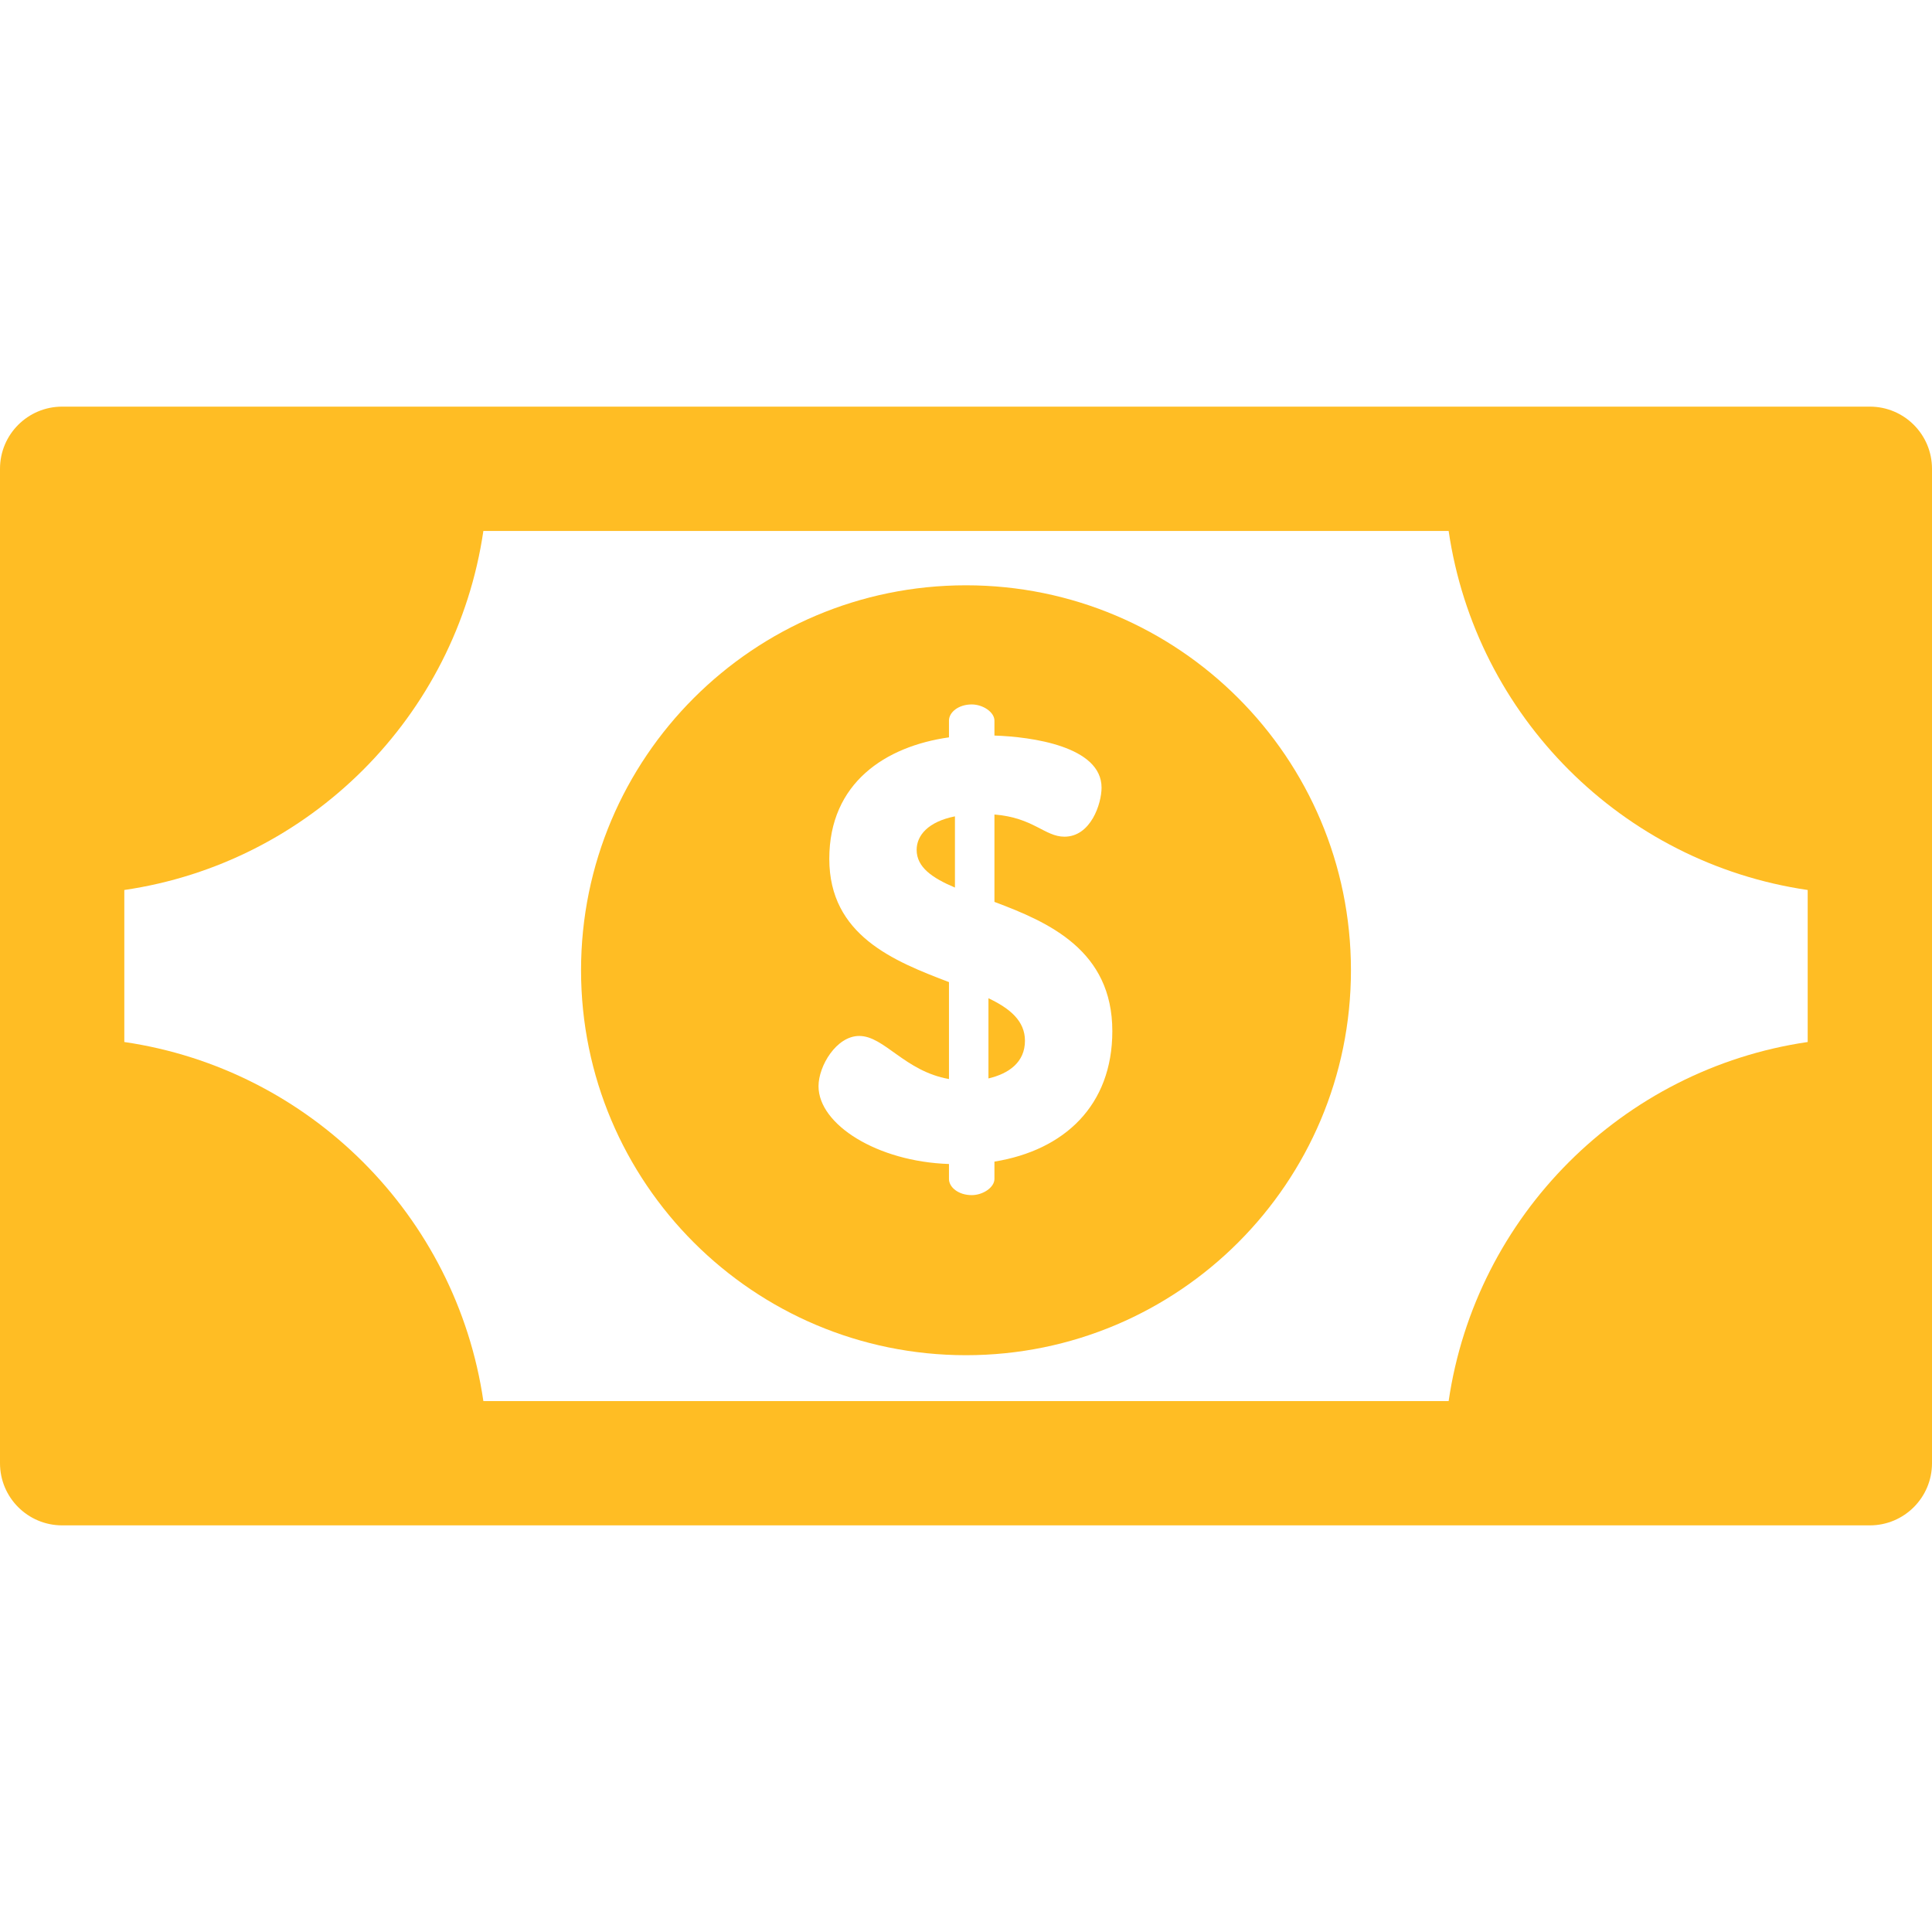
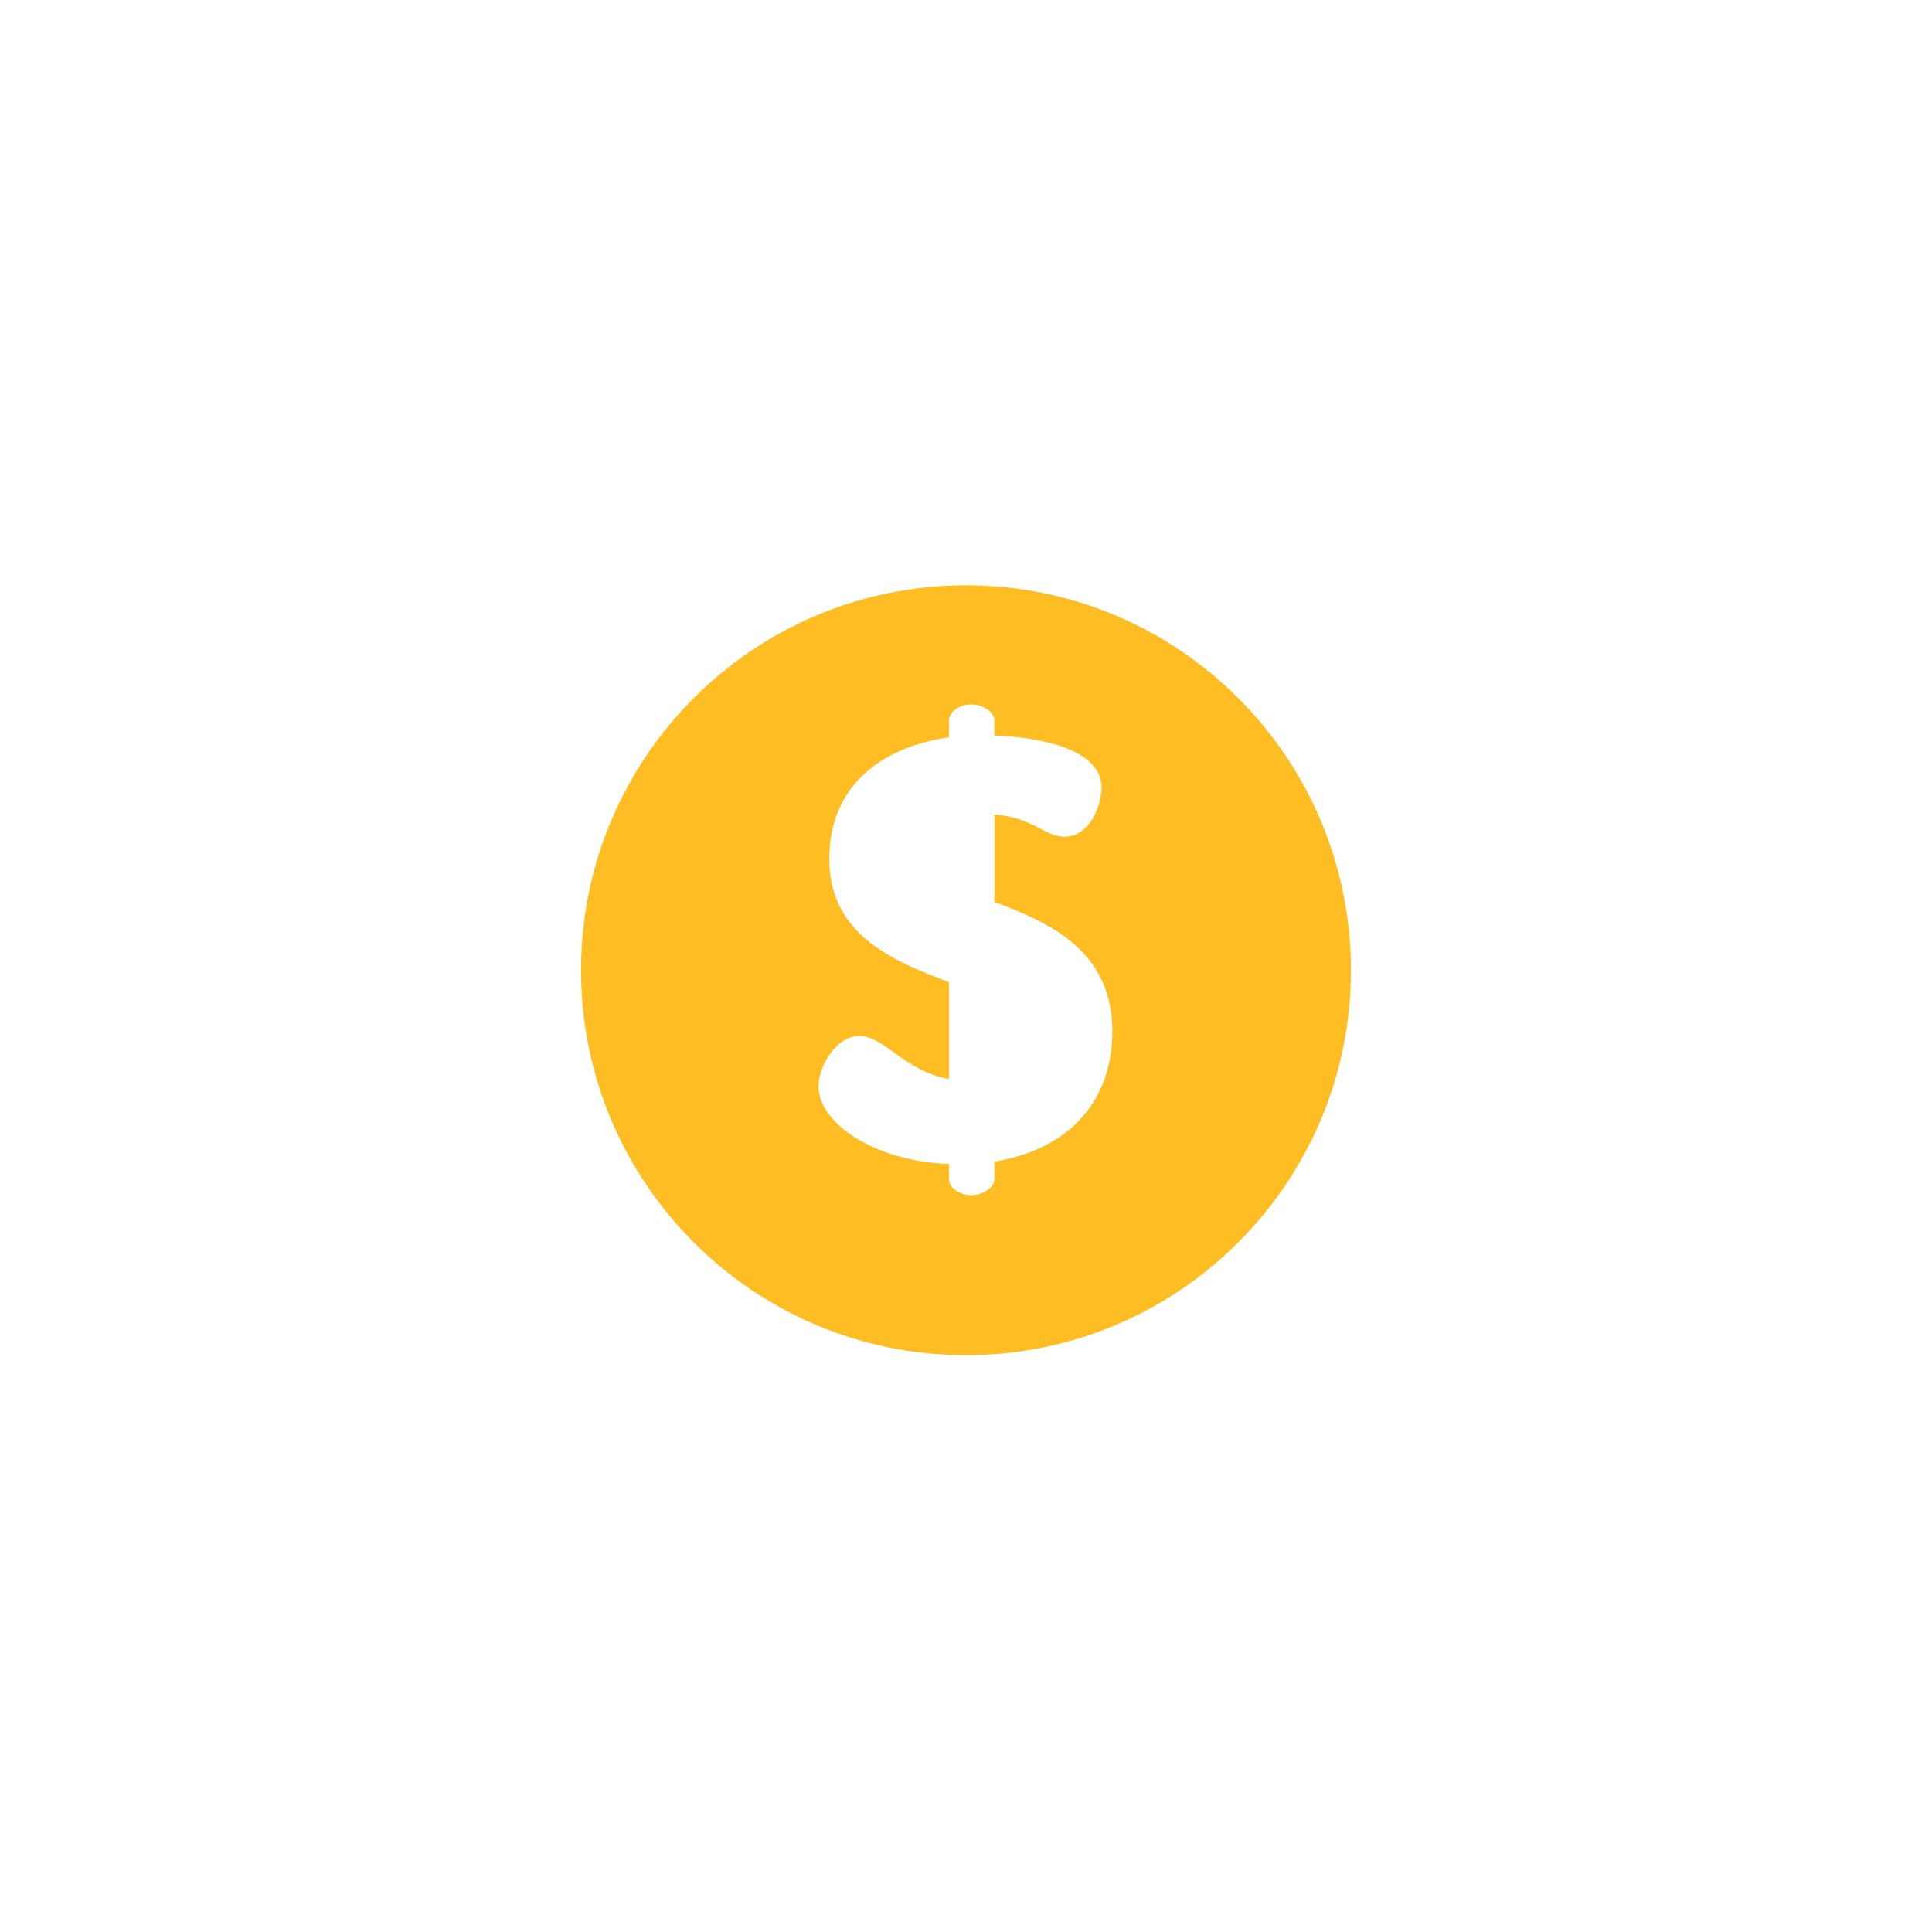
<svg xmlns="http://www.w3.org/2000/svg" fill="#ffbd24" height="800px" width="800px" version="1.1" id="Layer_1" viewBox="0 0 511.999 511.999" xml:space="preserve">
  <g>
    <g>
-       <path d="M261.95,264.547v21.25c5.391-1.269,9.674-4.282,9.674-9.99C271.624,270.573,267.659,267.243,261.95,264.547z" />
-     </g>
+       </g>
  </g>
  <g>
    <g>
      <path d="M255.999,155.11c-56.341,0-102.016,45.673-102.016,102.016c0,56.341,45.673,102.016,102.016,102.016    c56.341,0,102.016-45.673,102.016-102.016C358.015,200.785,312.342,155.11,255.999,155.11z M263.536,307.838v4.599    c0,2.22-3.013,4.282-6.025,4.282c-3.489,0-6.025-2.062-6.025-4.282v-3.964c-19.029-0.634-34.57-10.467-34.57-20.615    c0-5.391,4.756-13.32,10.783-13.32c6.66,0,12.052,9.355,23.787,11.417v-25.69c-14.59-5.55-31.716-12.369-31.716-32.666    c0-20.139,14.906-29.813,31.716-32.191v-4.44c0-2.22,2.537-4.282,6.025-4.282c3.013,0,6.025,2.062,6.025,4.282v3.964    c9.832,0.317,28.386,2.854,28.386,13.796c0,4.282-2.854,13.004-9.832,13.004c-5.232,0-8.246-5.075-18.553-5.868v23.152    c14.431,5.391,31.24,12.844,31.24,34.253C294.776,292.932,282.09,304.826,263.536,307.838z" />
    </g>
  </g>
  <g>
    <g>
-       <path d="M242.921,225.22c0,4.599,4.123,7.453,10.148,9.991v-18.871C245.934,217.767,242.921,221.415,242.921,225.22z" />
-     </g>
+       </g>
  </g>
  <g>
    <g>
-       <path d="M495.528,107.761H16.471C7.375,107.761,0,115.135,0,124.232v263.534c0,9.097,7.375,16.471,16.471,16.471h479.057    c9.097,0,16.471-7.375,16.471-16.471V124.232C512,115.135,504.625,107.761,495.528,107.761z M479.057,276.142    c-49.126,7.187-87.966,46.027-95.152,95.154H128.097c-7.187-49.126-46.027-87.966-95.154-95.154v-40.284    c49.126-7.187,87.966-46.027,95.154-95.152h255.807c7.187,49.126,46.027,87.966,95.152,95.152V276.142z" />
-     </g>
+       </g>
  </g>
</svg>